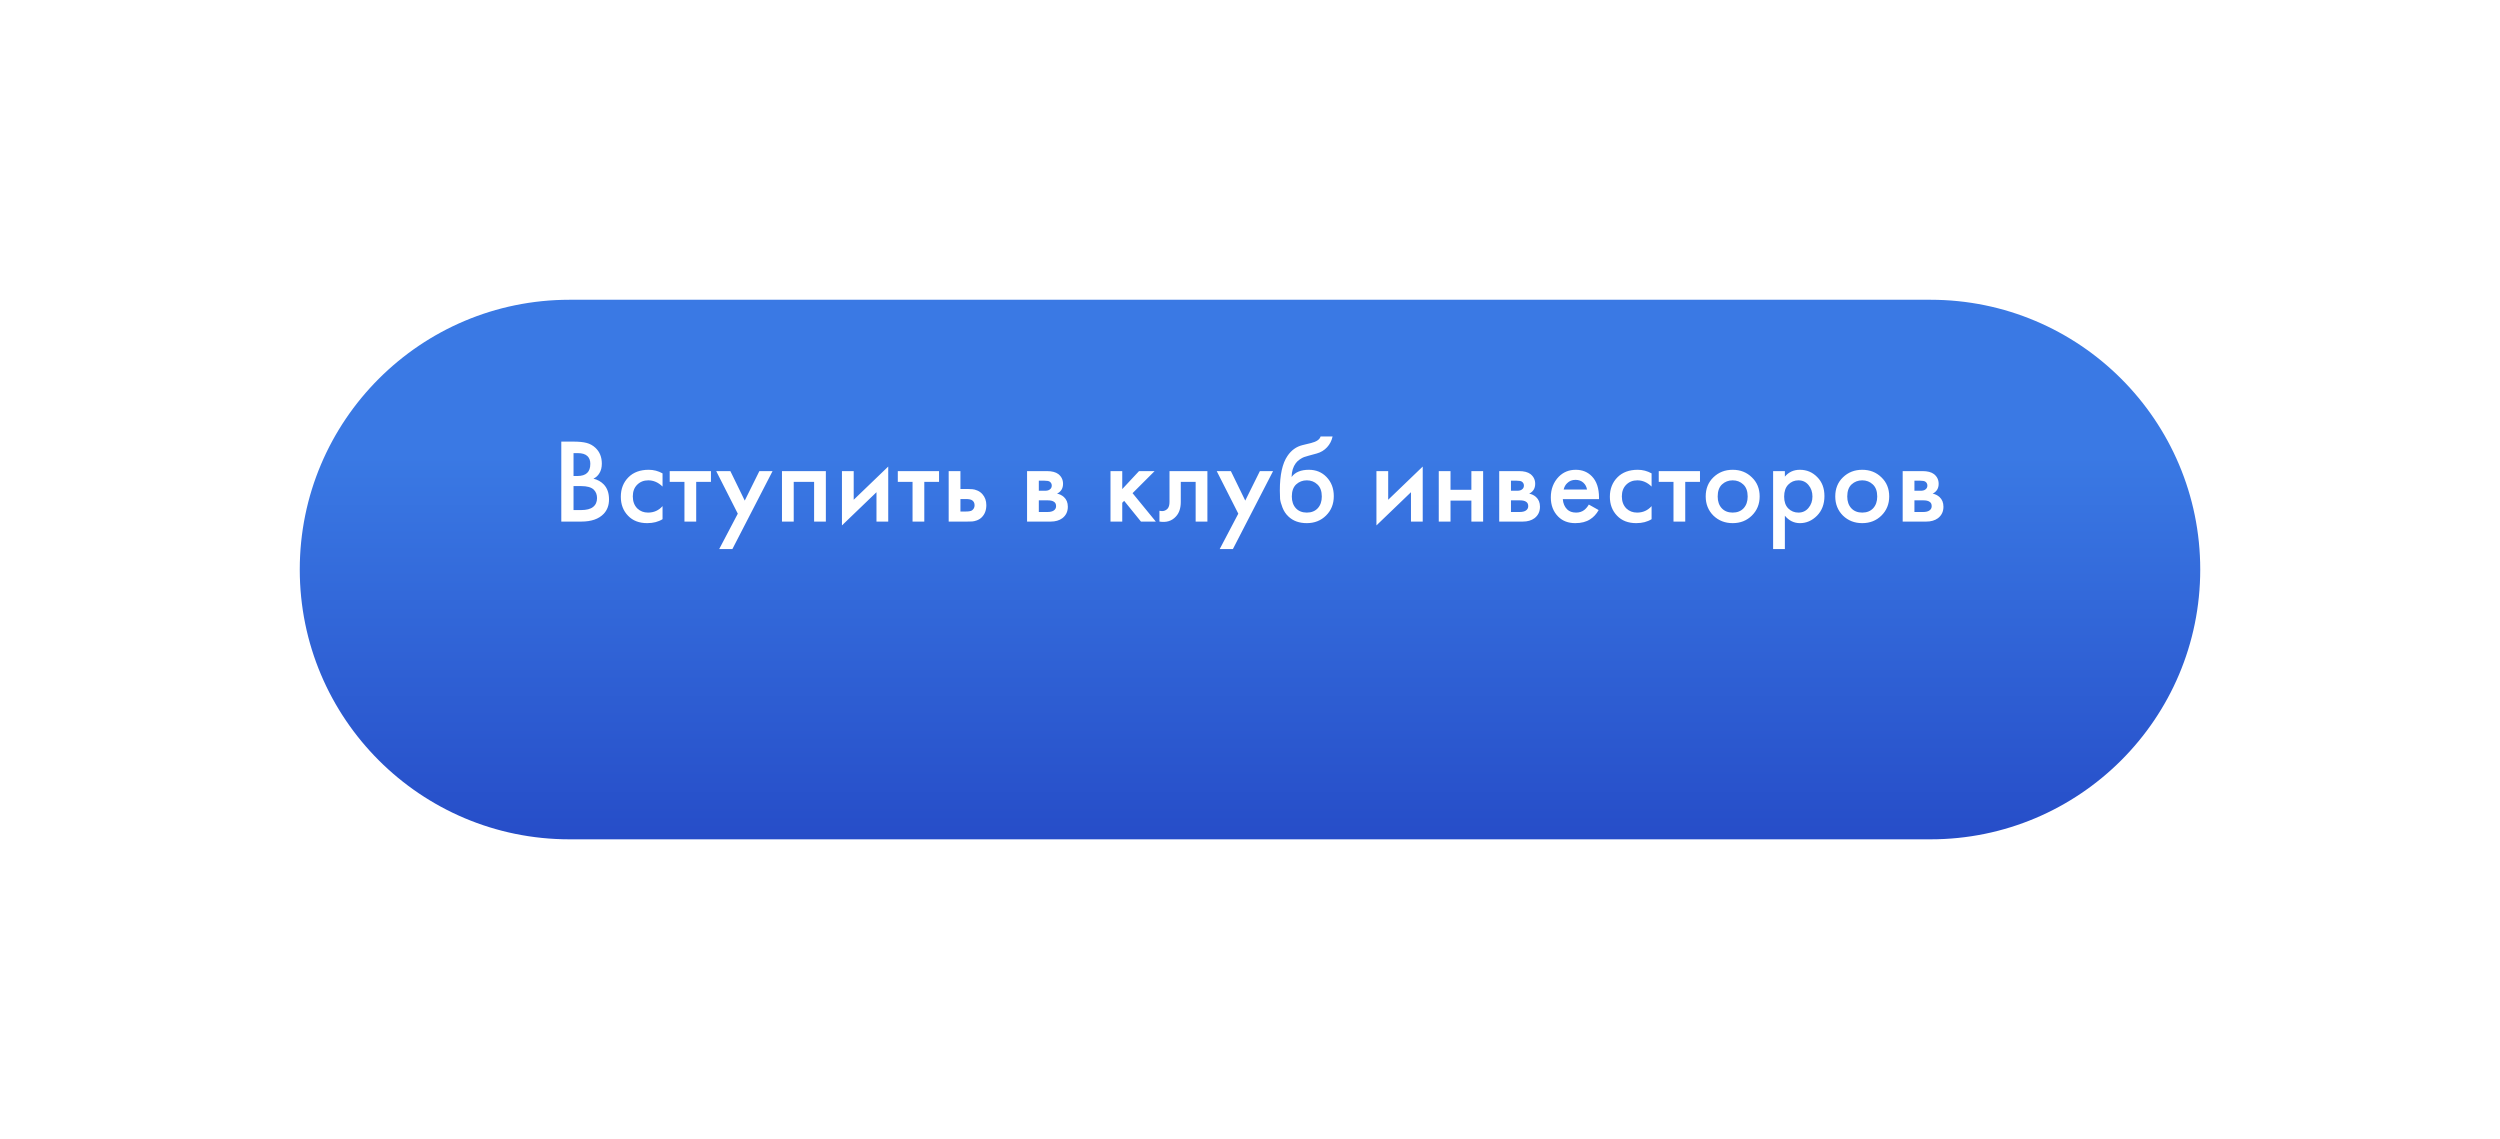
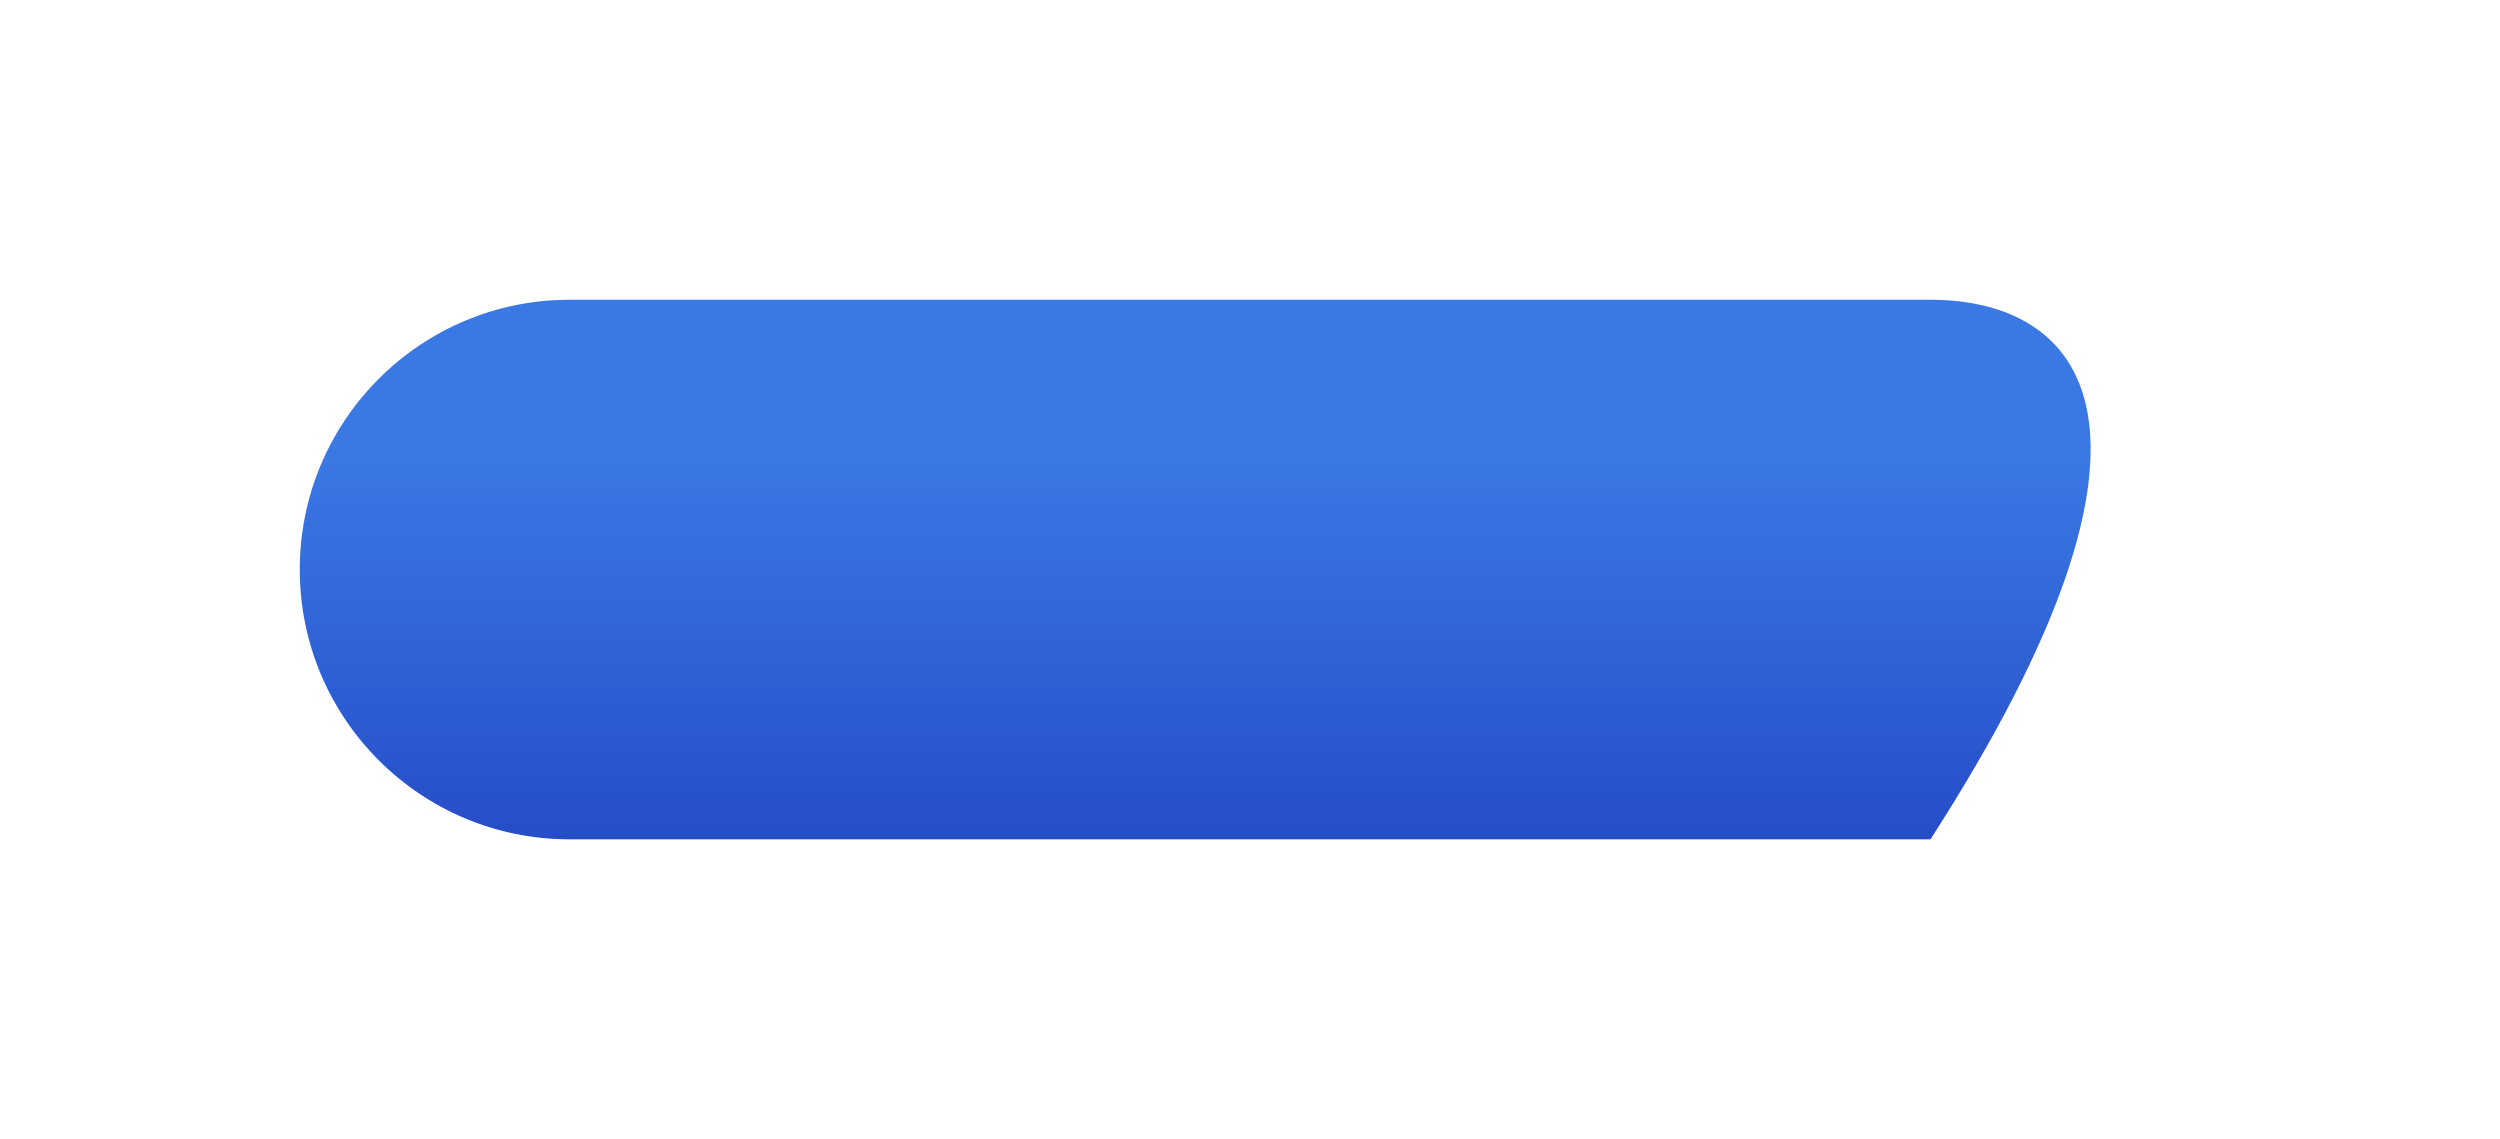
<svg xmlns="http://www.w3.org/2000/svg" width="417" height="190" viewBox="0 0 417 190" fill="none">
  <g filter="url(#filter0_d)">
-     <path d="M322 35H95C70.147 35 50 55.147 50 80C50 104.853 70.147 125 95 125H322C346.853 125 367 104.853 367 80C367 55.147 346.853 35 322 35Z" fill="url(#paint0_linear)" />
+     <path d="M322 35H95C70.147 35 50 55.147 50 80C50 104.853 70.147 125 95 125H322C367 55.147 346.853 35 322 35Z" fill="url(#paint0_linear)" />
  </g>
-   <path d="M93.625 73.66H95.645C96.552 73.66 97.285 73.733 97.845 73.88C98.405 74.027 98.899 74.3 99.325 74.7C100.032 75.367 100.385 76.247 100.385 77.34C100.385 77.967 100.252 78.493 99.985 78.92C99.745 79.333 99.412 79.64 98.985 79.84C99.679 80.013 100.252 80.333 100.705 80.8C101.292 81.413 101.585 82.247 101.585 83.3C101.585 84.273 101.292 85.073 100.705 85.7C99.879 86.567 98.632 87 96.965 87H93.625V73.66ZM95.665 75.58V79.4H96.285C97.032 79.4 97.585 79.227 97.945 78.88C98.292 78.547 98.465 78.04 98.465 77.36C98.465 76.813 98.305 76.387 97.985 76.08C97.639 75.747 97.099 75.58 96.365 75.58H95.665ZM95.665 81.08V85.08H96.905C97.825 85.08 98.499 84.907 98.925 84.56C99.365 84.213 99.585 83.72 99.585 83.08C99.585 82.507 99.405 82.04 99.045 81.68C98.632 81.28 97.932 81.08 96.945 81.08H95.665ZM110.513 78.96V81.16C109.806 80.467 109.013 80.12 108.133 80.12C107.386 80.12 106.766 80.367 106.273 80.86C105.793 81.34 105.553 81.987 105.553 82.8C105.553 83.64 105.806 84.313 106.313 84.82C106.793 85.273 107.386 85.5 108.093 85.5C109.066 85.5 109.873 85.14 110.513 84.42V86.6C109.806 87.04 108.953 87.26 107.953 87.26C106.606 87.26 105.539 86.847 104.753 86.02C103.953 85.193 103.553 84.14 103.553 82.86C103.553 81.54 103.979 80.453 104.833 79.6C105.659 78.773 106.786 78.36 108.213 78.36C109.026 78.36 109.793 78.56 110.513 78.96ZM118.586 80.38H116.126V87H114.166V80.38H111.706V78.58H118.586V80.38ZM119.964 91.58L123.064 85.68L119.464 78.58H121.824L124.224 83.5L126.664 78.58H128.864L122.164 91.58H119.964ZM130.433 78.58H137.753V87H135.793V80.38H132.393V87H130.433V78.58ZM140.437 78.58H142.397V83.36L148.157 77.82V87H146.197V82.1L140.437 87.64V78.58ZM156.633 80.38H154.173V87H152.213V80.38H149.753V78.58H156.633V80.38ZM158.24 87V78.58H160.2V81.56H161.32C161.68 81.56 161.973 81.573 162.2 81.6C162.426 81.613 162.7 81.687 163.02 81.82C163.34 81.953 163.62 82.153 163.86 82.42C164.3 82.913 164.52 83.527 164.52 84.26C164.52 85.1 164.266 85.773 163.76 86.28C163.533 86.507 163.26 86.68 162.94 86.8C162.633 86.907 162.373 86.967 162.16 86.98C161.96 86.993 161.673 87 161.3 87H158.24ZM160.2 85.32H161.1C161.58 85.32 161.92 85.26 162.12 85.14C162.413 84.927 162.56 84.64 162.56 84.28C162.56 83.907 162.42 83.627 162.14 83.44C161.926 83.307 161.586 83.24 161.12 83.24H160.2V85.32ZM171.315 78.58H174.615C175.455 78.58 176.095 78.747 176.535 79.08C177.055 79.493 177.315 80.033 177.315 80.7C177.315 81.46 176.982 82.007 176.315 82.34C176.742 82.42 177.122 82.607 177.455 82.9C177.895 83.3 178.115 83.84 178.115 84.52C178.115 85.333 177.809 85.973 177.195 86.44C176.689 86.813 176.042 87 175.255 87H171.315V78.58ZM173.275 81.86H174.275C174.622 81.86 174.882 81.8 175.055 81.68C175.309 81.52 175.435 81.293 175.435 81C175.435 80.72 175.322 80.5 175.095 80.34C174.935 80.233 174.649 80.18 174.235 80.18H173.275V81.86ZM173.275 85.4H174.735C175.175 85.4 175.515 85.32 175.755 85.16C176.022 84.987 176.155 84.74 176.155 84.42C176.155 84.073 176.029 83.827 175.775 83.68C175.549 83.533 175.222 83.46 174.795 83.46H173.275V85.4ZM185.231 78.58H187.191V81.58L189.991 78.58H192.591L188.911 82.26L192.791 87H190.311L187.511 83.54L187.191 83.86V87H185.231V78.58ZM201.394 78.58V87H199.434V80.38H196.954V83.72C196.954 84.76 196.687 85.567 196.154 86.14C195.474 86.9 194.554 87.187 193.394 87V85.2C193.967 85.333 194.427 85.207 194.774 84.82C194.974 84.58 195.074 84.213 195.074 83.72V78.58H201.394ZM203.449 91.58L206.549 85.68L202.949 78.58H205.309L207.709 83.5L210.149 78.58H212.349L205.649 91.58H203.449ZM220.277 72.8H222.277C222.13 73.493 221.824 74.093 221.357 74.6C220.89 75.107 220.317 75.453 219.637 75.64L218.317 76C217.97 76.093 217.704 76.173 217.517 76.24C217.33 76.307 217.097 76.433 216.817 76.62C216.55 76.793 216.324 77.007 216.137 77.26C215.697 77.847 215.464 78.607 215.437 79.54H215.457C216.044 78.753 216.997 78.36 218.317 78.36C219.504 78.36 220.484 78.76 221.257 79.56C222.07 80.4 222.477 81.467 222.477 82.76C222.477 84.067 222.044 85.147 221.177 86C220.324 86.84 219.257 87.26 217.977 87.26C216.697 87.26 215.67 86.887 214.897 86.14C214.47 85.74 214.144 85.247 213.917 84.66C213.69 84.073 213.557 83.593 213.517 83.22C213.49 82.833 213.477 82.367 213.477 81.82C213.477 79.207 213.904 77.28 214.757 76.04C215.397 75.093 216.237 74.493 217.277 74.24L218.677 73.9C219.597 73.673 220.13 73.307 220.277 72.8ZM216.157 84.78C216.61 85.26 217.217 85.5 217.977 85.5C218.737 85.5 219.344 85.26 219.797 84.78C220.25 84.287 220.477 83.633 220.477 82.82C220.477 81.927 220.23 81.253 219.737 80.8C219.257 80.347 218.67 80.12 217.977 80.12C217.284 80.12 216.69 80.347 216.197 80.8C215.717 81.253 215.477 81.927 215.477 82.82C215.477 83.633 215.704 84.287 216.157 84.78ZM229.59 78.58H231.55V83.36L237.31 77.82V87H235.35V82.1L229.59 87.64V78.58ZM239.986 87V78.58H241.946V81.7H245.426V78.58H247.386V87H245.426V83.5H241.946V87H239.986ZM250.069 78.58H253.369C254.209 78.58 254.849 78.747 255.289 79.08C255.809 79.493 256.069 80.033 256.069 80.7C256.069 81.46 255.735 82.007 255.069 82.34C255.495 82.42 255.875 82.607 256.209 82.9C256.649 83.3 256.869 83.84 256.869 84.52C256.869 85.333 256.562 85.973 255.949 86.44C255.442 86.813 254.795 87 254.009 87H250.069V78.58ZM252.029 81.86H253.029C253.375 81.86 253.635 81.8 253.809 81.68C254.062 81.52 254.189 81.293 254.189 81C254.189 80.72 254.075 80.5 253.849 80.34C253.689 80.233 253.402 80.18 252.989 80.18H252.029V81.86ZM252.029 85.4H253.489C253.929 85.4 254.269 85.32 254.509 85.16C254.775 84.987 254.909 84.74 254.909 84.42C254.909 84.073 254.782 83.827 254.529 83.68C254.302 83.533 253.975 83.46 253.549 83.46H252.029V85.4ZM265.016 84.16L266.656 85.08C266.283 85.747 265.81 86.26 265.236 86.62C264.583 87.047 263.756 87.26 262.756 87.26C261.583 87.26 260.636 86.9 259.916 86.18C259.09 85.353 258.676 84.28 258.676 82.96C258.676 81.573 259.123 80.42 260.016 79.5C260.776 78.74 261.716 78.36 262.836 78.36C263.93 78.36 264.83 78.727 265.536 79.46C266.323 80.273 266.716 81.46 266.716 83.02V83.26H260.676C260.73 83.967 260.97 84.533 261.396 84.96C261.756 85.32 262.256 85.5 262.896 85.5C263.416 85.5 263.863 85.36 264.236 85.08C264.543 84.84 264.803 84.533 265.016 84.16ZM260.816 81.66H264.716C264.636 81.193 264.436 80.813 264.116 80.52C263.77 80.2 263.33 80.04 262.796 80.04C262.236 80.04 261.776 80.22 261.416 80.58C261.123 80.847 260.923 81.207 260.816 81.66ZM275.485 78.96V81.16C274.778 80.467 273.985 80.12 273.105 80.12C272.358 80.12 271.738 80.367 271.245 80.86C270.765 81.34 270.525 81.987 270.525 82.8C270.525 83.64 270.778 84.313 271.285 84.82C271.765 85.273 272.358 85.5 273.065 85.5C274.038 85.5 274.845 85.14 275.485 84.42V86.6C274.778 87.04 273.925 87.26 272.925 87.26C271.578 87.26 270.511 86.847 269.725 86.02C268.925 85.193 268.525 84.14 268.525 82.86C268.525 81.54 268.951 80.453 269.805 79.6C270.631 78.773 271.758 78.36 273.185 78.36C273.998 78.36 274.765 78.56 275.485 78.96ZM283.558 80.38H281.098V87H279.138V80.38H276.678V78.58H283.558V80.38ZM285.791 79.62C286.657 78.78 287.731 78.36 289.011 78.36C290.291 78.36 291.357 78.78 292.211 79.62C293.077 80.447 293.511 81.507 293.511 82.8C293.511 84.08 293.077 85.147 292.211 86C291.357 86.84 290.291 87.26 289.011 87.26C287.731 87.26 286.657 86.84 285.791 86C284.937 85.147 284.511 84.08 284.511 82.8C284.511 81.507 284.937 80.447 285.791 79.62ZM287.191 84.78C287.644 85.26 288.251 85.5 289.011 85.5C289.771 85.5 290.377 85.26 290.831 84.78C291.284 84.287 291.511 83.633 291.511 82.82C291.511 81.927 291.264 81.253 290.771 80.8C290.291 80.347 289.704 80.12 289.011 80.12C288.317 80.12 287.724 80.347 287.231 80.8C286.751 81.253 286.511 81.927 286.511 82.82C286.511 83.633 286.737 84.287 287.191 84.78ZM297.716 86.02V91.58H295.756V78.58H297.716V79.5C298.356 78.74 299.189 78.36 300.216 78.36C301.363 78.36 302.329 78.767 303.116 79.58C303.916 80.38 304.316 81.433 304.316 82.74C304.316 84.087 303.903 85.18 303.076 86.02C302.249 86.847 301.303 87.26 300.236 87.26C299.236 87.26 298.396 86.847 297.716 86.02ZM299.976 80.12C299.309 80.12 298.743 80.36 298.276 80.84C297.823 81.307 297.596 81.973 297.596 82.84C297.596 83.68 297.823 84.333 298.276 84.8C298.743 85.267 299.309 85.5 299.976 85.5C300.669 85.5 301.229 85.24 301.656 84.72C302.096 84.2 302.316 83.567 302.316 82.82C302.316 82.06 302.096 81.42 301.656 80.9C301.229 80.38 300.669 80.12 299.976 80.12ZM307.401 79.62C308.268 78.78 309.341 78.36 310.621 78.36C311.901 78.36 312.968 78.78 313.821 79.62C314.688 80.447 315.121 81.507 315.121 82.8C315.121 84.08 314.688 85.147 313.821 86C312.968 86.84 311.901 87.26 310.621 87.26C309.341 87.26 308.268 86.84 307.401 86C306.548 85.147 306.121 84.08 306.121 82.8C306.121 81.507 306.548 80.447 307.401 79.62ZM308.801 84.78C309.255 85.26 309.861 85.5 310.621 85.5C311.381 85.5 311.988 85.26 312.441 84.78C312.895 84.287 313.121 83.633 313.121 82.82C313.121 81.927 312.875 81.253 312.381 80.8C311.901 80.347 311.315 80.12 310.621 80.12C309.928 80.12 309.335 80.347 308.841 80.8C308.361 81.253 308.121 81.927 308.121 82.82C308.121 83.633 308.348 84.287 308.801 84.78ZM317.367 78.58H320.667C321.507 78.58 322.147 78.747 322.587 79.08C323.107 79.493 323.367 80.033 323.367 80.7C323.367 81.46 323.034 82.007 322.367 82.34C322.794 82.42 323.174 82.607 323.507 82.9C323.947 83.3 324.167 83.84 324.167 84.52C324.167 85.333 323.86 85.973 323.247 86.44C322.74 86.813 322.094 87 321.307 87H317.367V78.58ZM319.327 81.86H320.327C320.674 81.86 320.934 81.8 321.107 81.68C321.36 81.52 321.487 81.293 321.487 81C321.487 80.72 321.374 80.5 321.147 80.34C320.987 80.233 320.7 80.18 320.287 80.18H319.327V81.86ZM319.327 85.4H320.787C321.227 85.4 321.567 85.32 321.807 85.16C322.074 84.987 322.207 84.74 322.207 84.42C322.207 84.073 322.08 83.827 321.827 83.68C321.6 83.533 321.274 83.46 320.847 83.46H319.327V85.4Z" fill="white" />
  <defs>
    <filter id="filter0_d" x="0" y="0" width="417" height="190" filterUnits="userSpaceOnUse" color-interpolation-filters="sRGB">
      <feFlood flood-opacity="0" result="BackgroundImageFix" />
      <feColorMatrix in="SourceAlpha" type="matrix" values="0 0 0 0 0 0 0 0 0 0 0 0 0 0 0 0 0 0 127 0" />
      <feOffset dy="15" />
      <feGaussianBlur stdDeviation="25" />
      <feColorMatrix type="matrix" values="0 0 0 0 0.294 0 0 0 0 0.498 0 0 0 0 0.953 0 0 0 0.5 0" />
      <feBlend mode="normal" in2="BackgroundImageFix" result="effect1_dropShadow" />
      <feBlend mode="normal" in="SourceGraphic" in2="effect1_dropShadow" result="shape" />
    </filter>
    <linearGradient id="paint0_linear" x1="157.371" y1="125" x2="157.371" y2="61.173" gradientUnits="userSpaceOnUse">
      <stop stop-color="#264DC8" />
      <stop offset="1" stop-color="#3A79E4" />
    </linearGradient>
  </defs>
</svg>